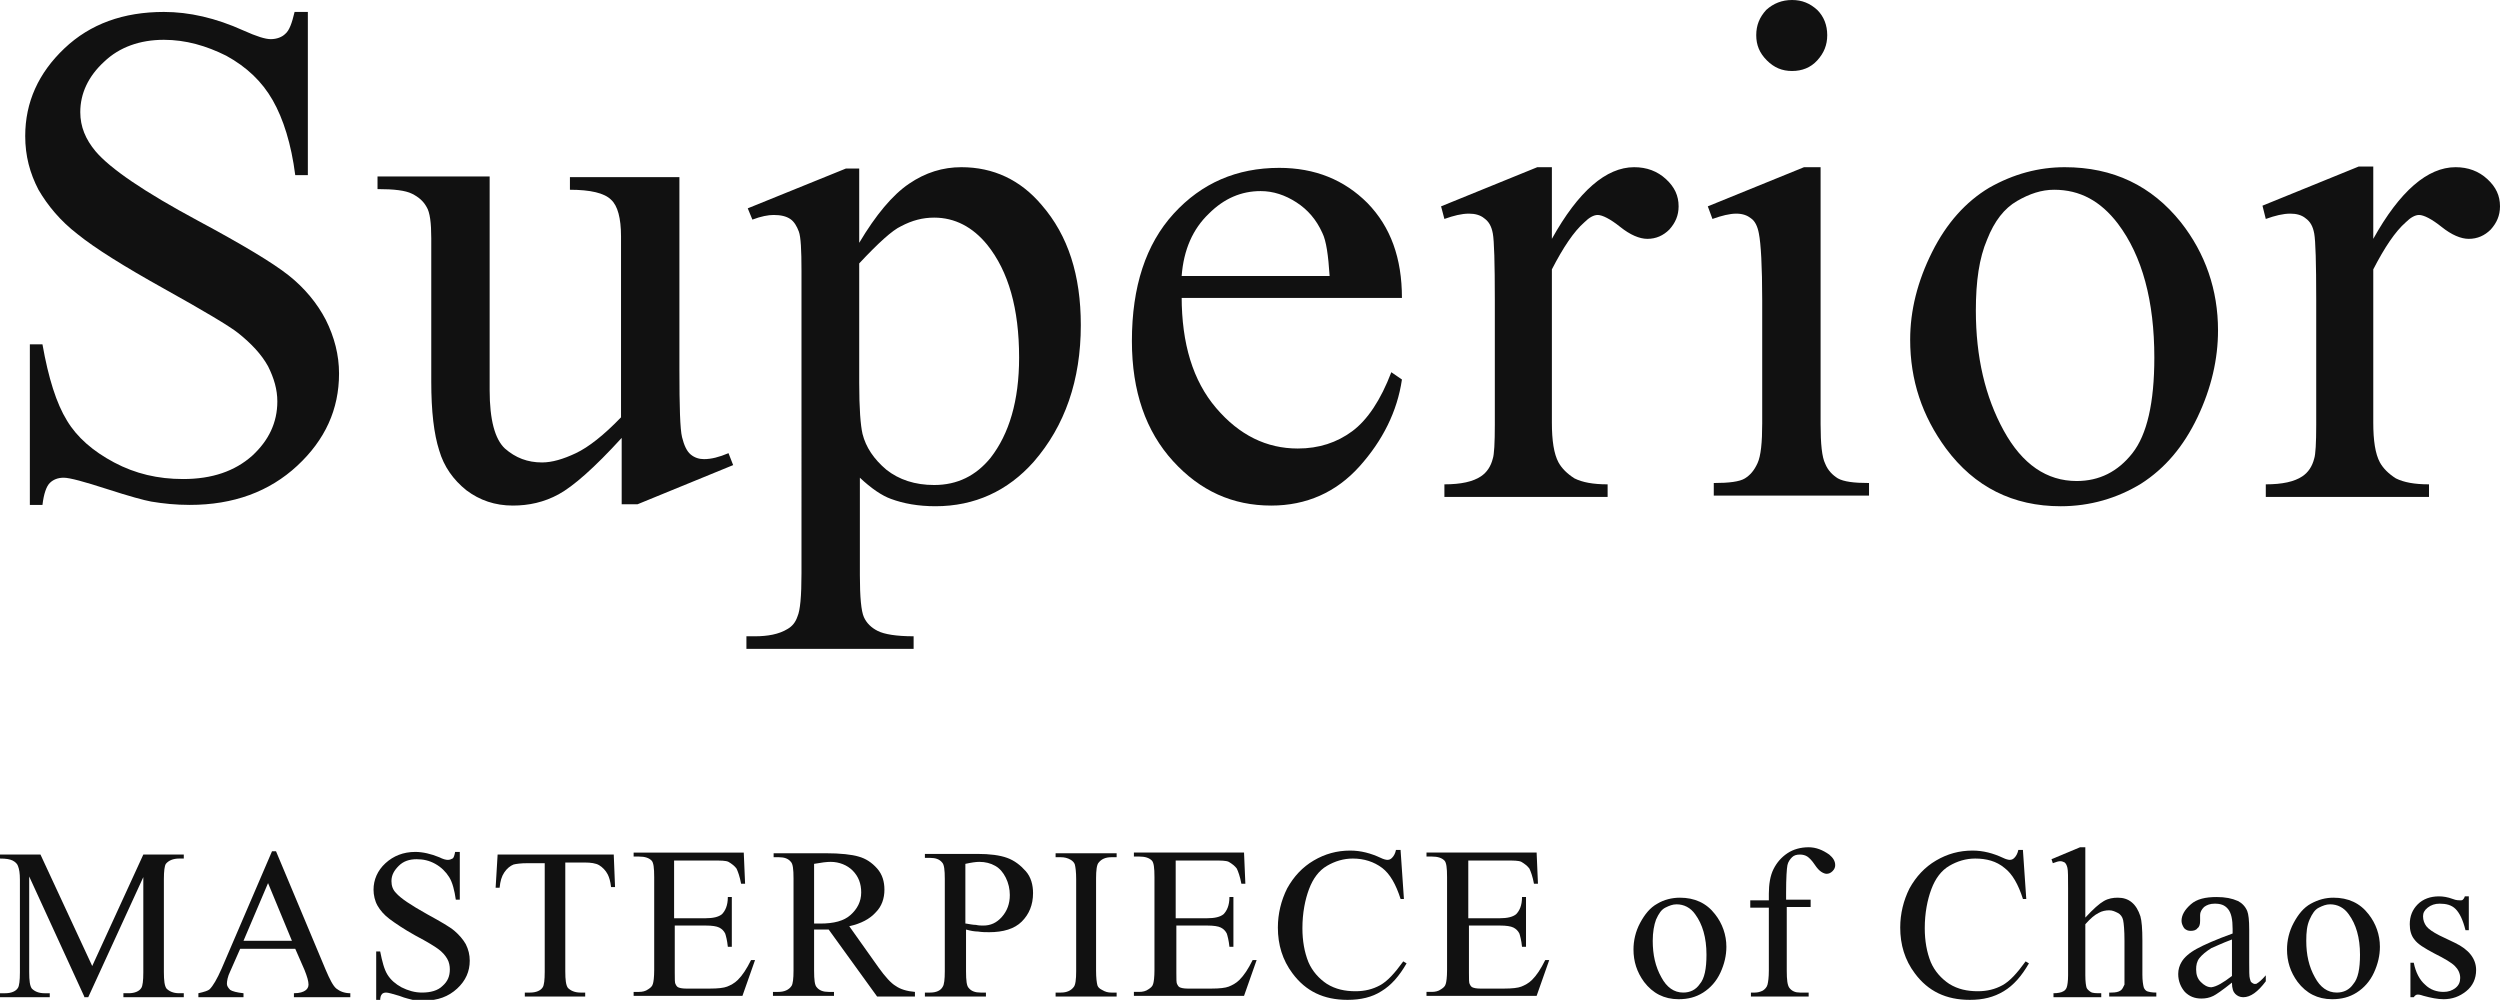
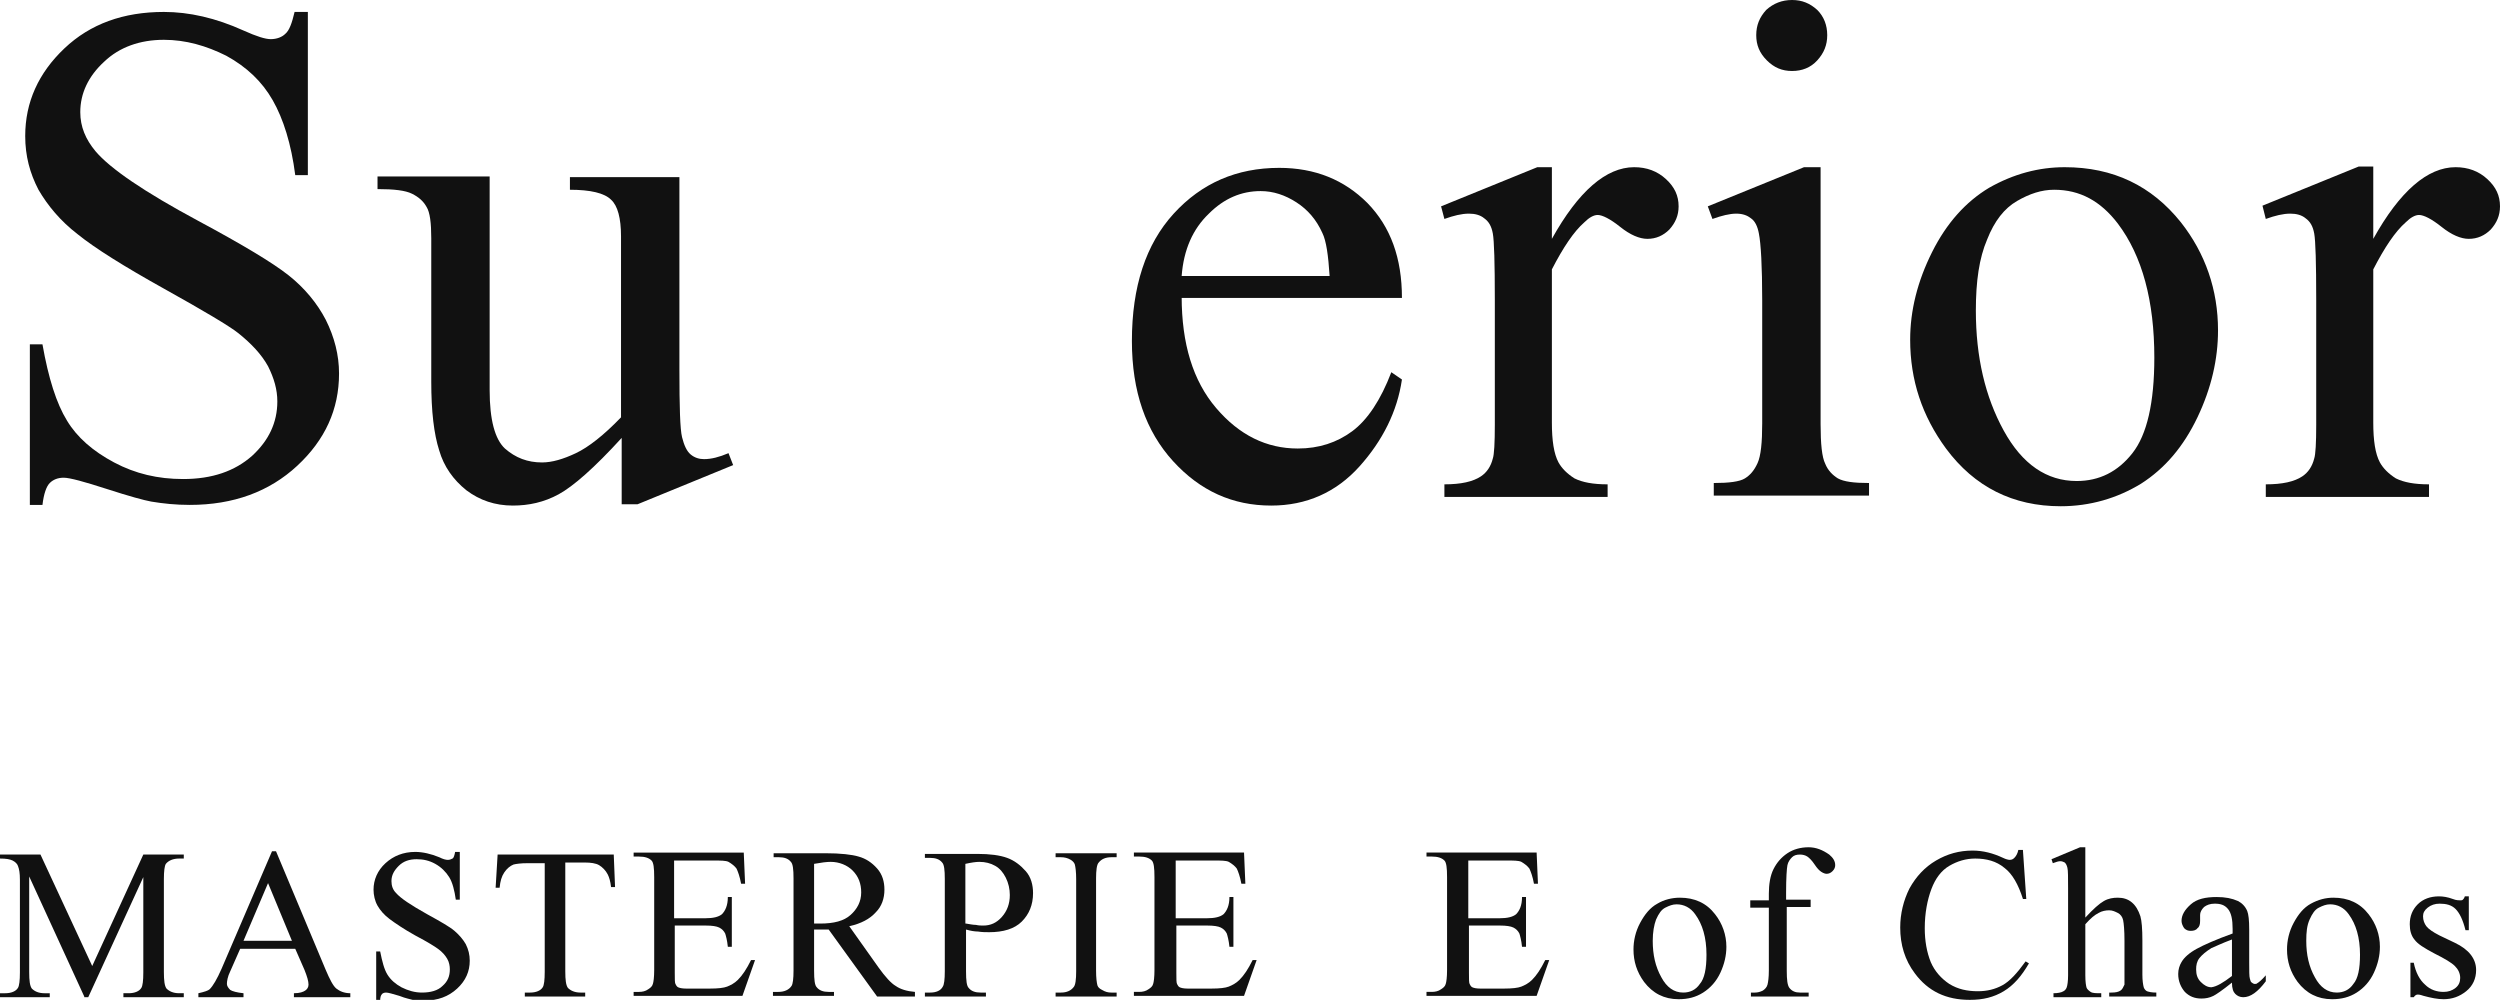
<svg xmlns="http://www.w3.org/2000/svg" version="1.1" id="レイヤー_1" x="0px" y="0px" viewBox="0 0 376.8 150.7" style="enable-background:new 0 0 376.8 150.7;" xml:space="preserve">
  <style type="text/css">
	.st0{fill:#111111;}
</style>
  <g>
    <g>
      <g>
        <g>
          <path class="st0" d="M12.7,150.2l-8.3-18.1v14.4c0,1.3,0.1,2.1,0.4,2.5c0.4,0.4,1,0.7,1.9,0.7h0.8v0.6H0v-0.6h0.8      c0.9,0,1.6-0.3,1.9-0.8c0.2-0.3,0.3-1.1,0.3-2.3v-14c0-1-0.1-1.6-0.3-2.1c-0.1-0.3-0.4-0.6-0.8-0.8s-1-0.3-1.9-0.3v-0.6h6.1      l7.8,16.8l7.7-16.8h6.1v0.6h-0.7c-0.9,0-1.6,0.3-2,0.8c-0.2,0.3-0.3,1.1-0.3,2.3v14c0,1.3,0.1,2.1,0.4,2.5      c0.4,0.4,1,0.7,1.9,0.7h0.7v0.6h-9.1v-0.6h0.8c0.9,0,1.6-0.3,1.9-0.8c0.2-0.3,0.3-1.1,0.3-2.3v-14.4l-8.3,18.1H12.7z" />
          <path class="st0" d="M44.5,143h-8.3l-1.5,3.4c-0.4,0.8-0.5,1.5-0.5,1.9c0,0.3,0.2,0.6,0.5,0.9c0.3,0.2,1,0.4,2,0.5v0.6h-6.8      v-0.6c0.9-0.2,1.5-0.4,1.7-0.6c0.5-0.5,1.1-1.5,1.8-3.1l7.6-17.7h0.6l7.5,17.9c0.6,1.4,1.1,2.4,1.6,2.8c0.5,0.4,1.2,0.7,2.1,0.7      v0.6h-8.5v-0.6c0.9,0,1.4-0.2,1.7-0.4c0.3-0.2,0.5-0.5,0.5-0.9c0-0.5-0.2-1.2-0.6-2.2L44.5,143z M44,141.8l-3.6-8.7l-3.7,8.7H44      z" />
          <path class="st0" d="M69.3,128.2v7.4h-0.6c-0.2-1.4-0.5-2.6-1-3.4c-0.5-0.8-1.2-1.5-2.1-2c-0.9-0.5-1.8-0.7-2.8-0.7      c-1.1,0-2,0.3-2.7,1c-0.7,0.7-1.1,1.4-1.1,2.3c0,0.7,0.2,1.3,0.7,1.8c0.7,0.8,2.2,1.8,4.7,3.2c2,1.1,3.4,1.9,4.1,2.5      s1.3,1.3,1.7,2c0.4,0.8,0.6,1.6,0.6,2.5c0,1.6-0.6,3-1.9,4.2c-1.3,1.2-2.9,1.8-4.9,1.8c-0.6,0-1.2,0-1.8-0.1      c-0.3-0.1-1-0.2-2-0.6c-1-0.3-1.7-0.5-2-0.5c-0.3,0-0.5,0.1-0.6,0.2c-0.2,0.2-0.3,0.5-0.3,1h-0.6v-7.4h0.6      c0.3,1.5,0.6,2.7,1.1,3.5c0.5,0.8,1.2,1.4,2.1,1.9c1,0.5,2,0.8,3.1,0.8c1.3,0,2.4-0.3,3.1-1c0.8-0.7,1.1-1.5,1.1-2.5      c0-0.5-0.1-1.1-0.4-1.6c-0.3-0.5-0.7-1-1.4-1.5c-0.4-0.3-1.5-1-3.4-2c-1.8-1-3.1-1.9-3.9-2.5c-0.8-0.6-1.4-1.3-1.8-2      c-0.4-0.7-0.6-1.6-0.6-2.4c0-1.5,0.6-2.9,1.8-4s2.7-1.7,4.5-1.7c1.1,0,2.4,0.3,3.6,0.8c0.6,0.3,1,0.4,1.3,0.4      c0.3,0,0.5-0.1,0.7-0.2s0.3-0.5,0.4-1H69.3z" />
          <path class="st0" d="M92.5,128.7l0.2,5h-0.6c-0.1-0.9-0.3-1.5-0.5-1.9c-0.3-0.6-0.8-1.1-1.3-1.4c-0.5-0.3-1.3-0.4-2.1-0.4h-3      v16.4c0,1.3,0.1,2.1,0.4,2.5c0.4,0.4,1,0.7,1.9,0.7h0.7v0.6h-9.1v-0.6h0.8c0.9,0,1.6-0.3,1.9-0.8c0.2-0.3,0.3-1.1,0.3-2.3v-16.4      h-2.6c-1,0-1.7,0.1-2.1,0.2c-0.5,0.2-1,0.6-1.4,1.2c-0.4,0.6-0.6,1.3-0.7,2.3h-0.6l0.3-5H92.5z" />
          <path class="st0" d="M101.6,129.9v8.5h4.7c1.2,0,2-0.2,2.5-0.6c0.5-0.5,0.9-1.3,0.9-2.6h0.6v7.5h-0.6c-0.1-1-0.3-1.7-0.4-2      c-0.2-0.4-0.5-0.7-0.9-0.9c-0.4-0.2-1.1-0.3-2-0.3h-4.7v7.1c0,1,0,1.5,0.1,1.7c0.1,0.2,0.2,0.4,0.4,0.5c0.2,0.1,0.6,0.2,1.2,0.2      h3.6c1.2,0,2.1-0.1,2.6-0.3c0.5-0.2,1.1-0.5,1.6-1c0.7-0.7,1.3-1.6,2-3h0.6l-1.9,5.4H95.5v-0.6h0.8c0.5,0,1-0.1,1.4-0.4      c0.3-0.2,0.6-0.4,0.7-0.8c0.1-0.3,0.2-1,0.2-2.1v-14c0-1.4-0.1-2.2-0.4-2.5c-0.4-0.4-1-0.6-1.9-0.6h-0.8v-0.6h16.6l0.2,4.7h-0.6      c-0.2-1.1-0.5-1.9-0.7-2.3c-0.3-0.4-0.7-0.7-1.2-1c-0.4-0.2-1.2-0.2-2.2-0.2H101.6z" />
          <path class="st0" d="M137.9,150.2h-5.7l-7.3-10.1c-0.5,0-1,0-1.3,0c-0.1,0-0.3,0-0.4,0c-0.2,0-0.3,0-0.5,0v6.2      c0,1.4,0.1,2.2,0.4,2.5c0.4,0.5,1,0.7,1.8,0.7h0.8v0.6h-9.2v-0.6h0.8c0.9,0,1.6-0.3,2-0.9c0.2-0.3,0.3-1.1,0.3-2.3v-13.9      c0-1.4-0.1-2.2-0.4-2.5c-0.4-0.5-1-0.7-1.8-0.7h-0.8v-0.6h7.8c2.3,0,4,0.2,5,0.5c1.1,0.3,2,0.9,2.8,1.8c0.8,0.9,1.1,2,1.1,3.2      c0,1.3-0.4,2.5-1.3,3.4c-0.9,1-2.2,1.7-4,2.1l4.4,6.2c1,1.4,1.9,2.4,2.6,2.8c0.7,0.5,1.7,0.8,2.9,0.9V150.2z M122.7,139.2      c0.2,0,0.4,0,0.5,0c0.1,0,0.3,0,0.4,0c2.1,0,3.6-0.4,4.6-1.3s1.6-2,1.6-3.4c0-1.3-0.4-2.4-1.3-3.3c-0.8-0.8-2-1.3-3.3-1.3      c-0.6,0-1.4,0.1-2.5,0.3V139.2z" />
          <path class="st0" d="M145.6,140.1v6.3c0,1.4,0.1,2.2,0.4,2.5c0.4,0.5,1,0.7,1.8,0.7h0.8v0.6h-9.2v-0.6h0.8      c0.9,0,1.6-0.3,1.9-0.9c0.2-0.3,0.3-1.1,0.3-2.3v-13.9c0-1.4-0.1-2.2-0.4-2.5c-0.4-0.5-1-0.7-1.8-0.7h-0.8v-0.6h7.9      c1.9,0,3.4,0.2,4.5,0.6s2,1.1,2.8,2c0.8,0.9,1.1,2.1,1.1,3.3c0,1.8-0.6,3.2-1.7,4.3s-2.8,1.6-4.9,1.6c-0.5,0-1.1,0-1.7-0.1      C146.9,140.4,146.3,140.3,145.6,140.1z M145.6,139.2c0.6,0.1,1.1,0.2,1.5,0.2c0.4,0.1,0.8,0.1,1.1,0.1c1.1,0,2-0.4,2.8-1.3      c0.8-0.9,1.2-2,1.2-3.3c0-0.9-0.2-1.8-0.6-2.6c-0.4-0.8-0.9-1.4-1.6-1.8c-0.7-0.4-1.5-0.6-2.4-0.6c-0.5,0-1.2,0.1-2.1,0.3V139.2      z" />
          <path class="st0" d="M168.3,149.6v0.6h-9.2v-0.6h0.8c0.9,0,1.5-0.3,1.9-0.8c0.3-0.3,0.4-1.2,0.4-2.4v-13.9      c0-1.1-0.1-1.8-0.2-2.2c-0.1-0.3-0.3-0.5-0.6-0.7c-0.5-0.3-1-0.4-1.5-0.4h-0.8v-0.6h9.2v0.6h-0.8c-0.9,0-1.5,0.3-1.9,0.8      c-0.3,0.3-0.4,1.2-0.4,2.4v13.9c0,1.1,0.1,1.8,0.2,2.2c0.1,0.3,0.3,0.5,0.7,0.7c0.5,0.3,0.9,0.4,1.4,0.4H168.3z" />
          <path class="st0" d="M177.2,129.9v8.5h4.7c1.2,0,2-0.2,2.5-0.6c0.5-0.5,0.9-1.3,0.9-2.6h0.6v7.5h-0.6c-0.1-1-0.3-1.7-0.4-2      c-0.2-0.4-0.5-0.7-0.9-0.9c-0.4-0.2-1.1-0.3-2-0.3h-4.7v7.1c0,1,0,1.5,0.1,1.7c0.1,0.2,0.2,0.4,0.4,0.5c0.2,0.1,0.6,0.2,1.2,0.2      h3.6c1.2,0,2.1-0.1,2.6-0.3c0.5-0.2,1.1-0.5,1.6-1c0.7-0.7,1.3-1.6,2-3h0.6l-1.9,5.4h-16.6v-0.6h0.8c0.5,0,1-0.1,1.4-0.4      c0.3-0.2,0.6-0.4,0.7-0.8c0.1-0.3,0.2-1,0.2-2.1v-14c0-1.4-0.1-2.2-0.4-2.5c-0.4-0.4-1-0.6-1.9-0.6h-0.8v-0.6h16.6l0.2,4.7h-0.6      c-0.2-1.1-0.5-1.9-0.7-2.3c-0.3-0.4-0.7-0.7-1.2-1c-0.4-0.2-1.2-0.2-2.2-0.2H177.2z" />
-           <path class="st0" d="M211.1,128.2l0.5,7.3h-0.5c-0.7-2.2-1.6-3.8-2.8-4.7s-2.7-1.4-4.4-1.4c-1.4,0-2.7,0.4-3.9,1.1      s-2.1,1.9-2.7,3.5s-1,3.6-1,5.9c0,1.9,0.3,3.6,0.9,5.1c0.6,1.4,1.6,2.5,2.8,3.3c1.3,0.8,2.7,1.1,4.3,1.1c1.4,0,2.6-0.3,3.7-0.9      c1.1-0.6,2.2-1.8,3.5-3.6l0.5,0.3c-1.1,1.9-2.3,3.3-3.8,4.2c-1.4,0.9-3.1,1.3-5.1,1.3c-3.6,0-6.3-1.3-8.3-4      c-1.5-2-2.2-4.3-2.2-6.9c0-2.1,0.5-4.1,1.4-5.9c1-1.8,2.3-3.2,4-4.2c1.7-1,3.5-1.5,5.5-1.5c1.6,0,3.1,0.4,4.6,1.1      c0.4,0.2,0.8,0.3,1,0.3c0.3,0,0.5-0.1,0.7-0.3c0.3-0.3,0.5-0.7,0.6-1.2H211.1z" />
          <path class="st0" d="M221.3,129.9v8.5h4.7c1.2,0,2-0.2,2.5-0.6c0.5-0.5,0.9-1.3,0.9-2.6h0.6v7.5h-0.6c-0.1-1-0.3-1.7-0.4-2      c-0.2-0.4-0.5-0.7-0.9-0.9c-0.4-0.2-1.1-0.3-2-0.3h-4.7v7.1c0,1,0,1.5,0.1,1.7c0.1,0.2,0.2,0.4,0.4,0.5c0.2,0.1,0.6,0.2,1.2,0.2      h3.6c1.2,0,2.1-0.1,2.6-0.3c0.5-0.2,1.1-0.5,1.6-1c0.7-0.7,1.3-1.6,2-3h0.6l-1.9,5.4h-16.6v-0.6h0.8c0.5,0,1-0.1,1.4-0.4      c0.3-0.2,0.6-0.4,0.7-0.8c0.1-0.3,0.2-1,0.2-2.1v-14c0-1.4-0.1-2.2-0.4-2.5c-0.4-0.4-1-0.6-1.9-0.6h-0.8v-0.6h16.6l0.2,4.7h-0.6      c-0.2-1.1-0.5-1.9-0.7-2.3c-0.3-0.4-0.7-0.7-1.2-1c-0.4-0.2-1.2-0.2-2.2-0.2H221.3z" />
          <path class="st0" d="M253.2,135.3c2.2,0,4,0.8,5.3,2.5c1.1,1.4,1.7,3.1,1.7,4.9c0,1.3-0.3,2.6-0.9,3.9c-0.6,1.3-1.5,2.3-2.6,3      c-1.1,0.7-2.3,1-3.7,1c-2.2,0-3.9-0.9-5.2-2.6c-1.1-1.5-1.6-3.1-1.6-4.9c0-1.3,0.3-2.7,1-4c0.7-1.3,1.5-2.3,2.6-2.9      C250.8,135.6,252,135.3,253.2,135.3z M252.7,136.3c-0.6,0-1.1,0.2-1.7,0.5s-1,0.9-1.4,1.8c-0.3,0.8-0.5,1.9-0.5,3.2      c0,2.1,0.4,3.9,1.3,5.5c0.8,1.5,1.9,2.3,3.3,2.3c1,0,1.9-0.4,2.5-1.3c0.7-0.8,1-2.3,1-4.4c0-2.6-0.6-4.6-1.7-6.1      C254.8,136.8,253.8,136.3,252.7,136.3z" />
          <path class="st0" d="M269.3,136.8v9.5c0,1.4,0.1,2.2,0.4,2.6c0.4,0.5,0.9,0.7,1.6,0.7h1.3v0.6h-8.7v-0.6h0.6      c0.4,0,0.8-0.1,1.2-0.3c0.3-0.2,0.6-0.5,0.7-0.9c0.1-0.4,0.2-1.1,0.2-2.1v-9.5h-2.8v-1.1h2.8v-1c0-1.4,0.2-2.7,0.7-3.7      c0.5-1,1.2-1.8,2.1-2.4s2-0.9,3.2-0.9c1.1,0,2.1,0.4,3.1,1.1c0.6,0.5,0.9,1,0.9,1.6c0,0.3-0.1,0.6-0.4,0.9      c-0.3,0.3-0.6,0.4-0.9,0.4c-0.2,0-0.5-0.1-0.8-0.3c-0.3-0.2-0.6-0.5-1-1.1c-0.4-0.6-0.8-1-1.1-1.2c-0.3-0.2-0.7-0.3-1.1-0.3      c-0.5,0-0.9,0.1-1.2,0.4s-0.6,0.7-0.7,1.2c-0.1,0.5-0.2,1.9-0.2,4.2v1h3.7v1.1H269.3z" />
          <path class="st0" d="M304.9,128.2l0.5,7.3h-0.5c-0.7-2.2-1.6-3.8-2.8-4.7c-1.2-1-2.7-1.4-4.4-1.4c-1.4,0-2.7,0.4-3.9,1.1      s-2.1,1.9-2.7,3.5s-1,3.6-1,5.9c0,1.9,0.3,3.6,0.9,5.1c0.6,1.4,1.6,2.5,2.8,3.3c1.3,0.8,2.7,1.1,4.3,1.1c1.4,0,2.6-0.3,3.7-0.9      c1.1-0.6,2.2-1.8,3.5-3.6l0.5,0.3c-1.1,1.9-2.3,3.3-3.8,4.2s-3.1,1.3-5.1,1.3c-3.6,0-6.3-1.3-8.3-4c-1.5-2-2.2-4.3-2.2-6.9      c0-2.1,0.5-4.1,1.4-5.9c1-1.8,2.3-3.2,4-4.2s3.5-1.5,5.5-1.5c1.6,0,3.1,0.4,4.6,1.1c0.4,0.2,0.8,0.3,1,0.3      c0.3,0,0.5-0.1,0.7-0.3c0.3-0.3,0.5-0.7,0.6-1.2H304.9z" />
          <path class="st0" d="M314.3,127.7v10.6c1.2-1.3,2.1-2.1,2.8-2.5c0.7-0.4,1.4-0.5,2.1-0.5c0.8,0,1.5,0.2,2.1,0.7      c0.6,0.5,1,1.2,1.3,2.1c0.2,0.7,0.3,1.9,0.3,3.7v5.1c0,0.9,0.1,1.5,0.2,1.9c0.1,0.3,0.3,0.5,0.5,0.6c0.3,0.1,0.7,0.2,1.4,0.2      v0.6h-7.1v-0.6h0.3c0.7,0,1.1-0.1,1.4-0.3c0.3-0.2,0.4-0.5,0.6-0.9c0-0.2,0-0.7,0-1.5v-5.1c0-1.6-0.1-2.6-0.2-3.1      s-0.4-0.9-0.8-1.1c-0.4-0.2-0.8-0.4-1.3-0.4c-0.5,0-1.1,0.1-1.6,0.4c-0.6,0.3-1.2,0.8-2,1.7v7.7c0,1,0.1,1.6,0.2,1.9      c0.1,0.2,0.3,0.4,0.6,0.6c0.3,0.2,0.8,0.2,1.6,0.2v0.6h-7.2v-0.6c0.6,0,1.2-0.1,1.5-0.3c0.2-0.1,0.4-0.3,0.5-0.6      s0.2-0.9,0.2-1.8v-13.1c0-1.7,0-2.7-0.1-3.1s-0.2-0.6-0.4-0.8c-0.2-0.1-0.4-0.2-0.7-0.2c-0.2,0-0.6,0.1-1.1,0.3l-0.2-0.6      l4.3-1.8H314.3z" />
          <path class="st0" d="M336.4,148.1c-1.5,1.2-2.4,1.8-2.8,2c-0.6,0.3-1.2,0.4-1.8,0.4c-1,0-1.8-0.3-2.5-1c-0.6-0.7-1-1.6-1-2.7      c0-0.7,0.2-1.3,0.5-1.8c0.4-0.7,1.2-1.4,2.3-2c1.1-0.6,2.9-1.4,5.4-2.3V140c0-1.4-0.2-2.4-0.7-3s-1.1-0.8-2-0.8      c-0.7,0-1.2,0.2-1.6,0.5c-0.4,0.4-0.6,0.8-0.6,1.2l0,0.9c0,0.5-0.1,0.9-0.4,1.1c-0.2,0.3-0.6,0.4-1,0.4c-0.4,0-0.7-0.1-1-0.4      c-0.2-0.3-0.4-0.7-0.4-1.1c0-0.9,0.5-1.7,1.4-2.5c0.9-0.8,2.2-1.1,3.9-1.1c1.3,0,2.3,0.2,3.2,0.6c0.6,0.3,1.1,0.8,1.4,1.5      c0.2,0.5,0.3,1.4,0.3,2.8v4.9c0,1.4,0,2.2,0.1,2.5c0.1,0.3,0.1,0.5,0.3,0.6c0.1,0.1,0.3,0.2,0.4,0.2c0.2,0,0.3,0,0.4-0.1      c0.2-0.1,0.7-0.5,1.3-1.2v0.9c-1.2,1.6-2.3,2.4-3.4,2.4c-0.5,0-0.9-0.2-1.2-0.5S336.4,149,336.4,148.1z M336.4,147.1v-5.5      c-1.6,0.6-2.6,1.1-3.1,1.3c-0.8,0.5-1.4,1-1.8,1.5c-0.4,0.5-0.5,1.1-0.5,1.7c0,0.8,0.2,1.4,0.7,1.9c0.5,0.5,1,0.8,1.6,0.8      C334.1,148.7,335.1,148.1,336.4,147.1z" />
          <path class="st0" d="M351.7,135.3c2.2,0,4,0.8,5.3,2.5c1.1,1.4,1.7,3.1,1.7,4.9c0,1.3-0.3,2.6-0.9,3.9c-0.6,1.3-1.5,2.3-2.6,3      c-1.1,0.7-2.3,1-3.7,1c-2.2,0-3.9-0.9-5.2-2.6c-1.1-1.5-1.6-3.1-1.6-4.9c0-1.3,0.3-2.7,1-4c0.7-1.3,1.5-2.3,2.6-2.9      S350.5,135.3,351.7,135.3z M351.2,136.3c-0.6,0-1.1,0.2-1.7,0.5s-1,0.9-1.4,1.8s-0.5,1.9-0.5,3.2c0,2.1,0.4,3.9,1.3,5.5      c0.8,1.5,1.9,2.3,3.3,2.3c1,0,1.9-0.4,2.5-1.3c0.7-0.8,1-2.3,1-4.4c0-2.6-0.6-4.6-1.7-6.1C353.3,136.8,352.3,136.3,351.2,136.3z      " />
          <path class="st0" d="M372.1,135.3v4.9h-0.5c-0.4-1.6-0.9-2.6-1.5-3.2s-1.4-0.8-2.4-0.8c-0.7,0-1.3,0.2-1.8,0.6      c-0.5,0.4-0.7,0.8-0.7,1.3c0,0.6,0.2,1.1,0.5,1.5c0.3,0.4,1,0.9,2,1.4l2.3,1.1c2.1,1,3.2,2.4,3.2,4.1c0,1.3-0.5,2.4-1.5,3.2      c-1,0.8-2.1,1.2-3.4,1.2c-0.9,0-1.9-0.2-3-0.5c-0.3-0.1-0.6-0.2-0.9-0.2c-0.2,0-0.4,0.1-0.6,0.4h-0.5v-5.2h0.5      c0.3,1.5,0.9,2.6,1.7,3.3c0.8,0.8,1.8,1.1,2.8,1.1c0.7,0,1.3-0.2,1.8-0.6c0.5-0.4,0.7-0.9,0.7-1.5c0-0.7-0.3-1.3-0.8-1.8      c-0.5-0.5-1.5-1.1-3.1-1.9c-1.5-0.8-2.5-1.4-3-2.1c-0.5-0.6-0.7-1.4-0.7-2.3c0-1.2,0.4-2.2,1.2-3c0.8-0.8,1.9-1.2,3.2-1.2      c0.6,0,1.3,0.1,2.1,0.4c0.5,0.2,0.9,0.2,1.1,0.2c0.2,0,0.3,0,0.4-0.1c0.1-0.1,0.2-0.2,0.3-0.5H372.1z" />
        </g>
      </g>
    </g>
    <g>
      <path class="st0" d="M46.4,1.8v24.6h-1.9c-0.6-4.7-1.8-8.5-3.4-11.3c-1.6-2.8-3.9-5-7-6.7C31.1,6.9,28,6,24.7,6    c-3.6,0-6.7,1.1-9,3.3c-2.4,2.2-3.6,4.8-3.6,7.6c0,2.2,0.8,4.1,2.3,5.9c2.2,2.6,7.3,6.1,15.5,10.5c6.7,3.6,11.2,6.3,13.6,8.2    c2.4,1.9,4.3,4.2,5.6,6.7c1.3,2.6,2,5.3,2,8.1c0,5.4-2.1,10-6.3,13.9c-4.2,3.9-9.6,5.9-16.2,5.9c-2.1,0-4-0.2-5.8-0.5    c-1.1-0.2-3.3-0.8-6.7-1.9c-3.4-1.1-5.6-1.7-6.5-1.7c-0.9,0-1.6,0.3-2.1,0.8c-0.5,0.5-0.9,1.6-1.1,3.3H4.5V51.9h1.9    c0.9,5.1,2.1,8.9,3.7,11.5c1.5,2.5,3.9,4.6,7.1,6.3c3.2,1.7,6.6,2.5,10.4,2.5c4.4,0,7.8-1.2,10.4-3.5c2.5-2.3,3.8-5,3.8-8.2    c0-1.8-0.5-3.5-1.4-5.3c-1-1.8-2.5-3.4-4.5-5c-1.4-1.1-5.1-3.3-11.2-6.7c-6.1-3.4-10.4-6.1-13-8.2c-2.6-2-4.5-4.3-5.9-6.7    c-1.3-2.5-2-5.1-2-8.1c0-5.1,2-9.5,5.9-13.2c3.9-3.7,8.9-5.5,15-5.5c3.8,0,7.8,0.9,12,2.8c2,0.9,3.3,1.3,4.1,1.3    c0.9,0,1.7-0.3,2.2-0.8c0.6-0.5,1-1.6,1.4-3.3H46.4z" />
      <path class="st0" d="M102.4,26.6v29.1c0,5.6,0.1,9,0.4,10.2c0.3,1.2,0.7,2.1,1.3,2.6c0.6,0.5,1.3,0.7,2,0.7c1.1,0,2.3-0.3,3.7-0.9    l0.7,1.8l-14.4,5.9h-2.4V66c-4.1,4.5-7.3,7.3-9.5,8.5c-2.2,1.2-4.5,1.7-6.9,1.7c-2.7,0-5-0.8-7-2.3c-2-1.6-3.4-3.6-4.1-6    c-0.8-2.5-1.2-5.9-1.2-10.4V35.9c0-2.3-0.2-3.9-0.7-4.7c-0.5-0.9-1.2-1.5-2.2-2c-1-0.5-2.7-0.7-5.2-0.7v-1.9h16.9v32.2    c0,4.5,0.8,7.4,2.3,8.8c1.6,1.4,3.4,2.1,5.6,2.1c1.5,0,3.2-0.5,5.1-1.4c1.9-0.9,4.2-2.7,6.8-5.4V35.6c0-2.7-0.5-4.6-1.5-5.5    c-1-1-3.1-1.5-6.2-1.5v-1.9H102.4z" />
-       <path class="st0" d="M112.7,31.4l14.8-6h2v11.2c2.5-4.2,5-7.2,7.5-8.9c2.5-1.7,5.1-2.5,7.9-2.5c4.8,0,8.9,1.9,12.1,5.7    c4,4.6,5.9,10.6,5.9,18.1c0,8.3-2.4,15.2-7.1,20.6c-3.9,4.4-8.9,6.7-14.8,6.7c-2.6,0-4.8-0.4-6.7-1.1c-1.4-0.5-3-1.6-4.7-3.2v14.7    c0,3.3,0.2,5.4,0.6,6.3c0.4,0.9,1.1,1.6,2.1,2.1c1,0.5,2.8,0.8,5.4,0.8v1.9h-25.2v-1.9h1.3c1.9,0,3.6-0.3,4.9-1.1    c0.7-0.4,1.2-1,1.5-1.9c0.4-0.9,0.6-3,0.6-6.5V40.8c0-3.1-0.1-5.1-0.4-5.9c-0.3-0.8-0.7-1.5-1.3-1.9c-0.6-0.4-1.4-0.6-2.5-0.6    c-0.8,0-1.9,0.2-3.2,0.7L112.7,31.4z M129.5,39.7v18c0,3.9,0.2,6.4,0.5,7.7c0.5,2,1.7,3.8,3.6,5.4c1.9,1.5,4.3,2.3,7.2,2.3    c3.5,0,6.3-1.4,8.5-4.1c2.8-3.6,4.3-8.6,4.3-15.1c0-7.4-1.6-13-4.8-17c-2.2-2.7-4.9-4.1-8-4.1c-1.7,0-3.3,0.4-5,1.3    C134.5,34.7,132.4,36.6,129.5,39.7z" />
      <path class="st0" d="M178.1,44.7c0,7.1,1.7,12.7,5.2,16.8c3.5,4.1,7.6,6.1,12.3,6.1c3.2,0,5.9-0.9,8.2-2.6    c2.3-1.7,4.3-4.7,5.9-8.9l1.6,1.1c-0.7,4.8-2.9,9.2-6.4,13.1c-3.5,3.9-8,5.9-13.3,5.9c-5.8,0-10.7-2.2-14.8-6.7    c-4.1-4.5-6.2-10.5-6.2-18.1c0-8.2,2.1-14.6,6.3-19.2c4.2-4.6,9.5-6.9,15.9-6.9c5.4,0,9.8,1.8,13.3,5.3c3.5,3.6,5.2,8.3,5.2,14.3    H178.1z M178.1,41.6h22.3c-0.2-3.1-0.5-5.3-1.1-6.5c-0.9-2-2.2-3.5-3.9-4.6c-1.7-1.1-3.5-1.7-5.4-1.7c-2.9,0-5.5,1.1-7.8,3.4    C179.8,34.5,178.4,37.6,178.1,41.6z" />
      <path class="st0" d="M233.9,25.2V36c4-7.2,8.2-10.8,12.4-10.8c1.9,0,3.5,0.6,4.8,1.8c1.3,1.2,1.9,2.5,1.9,4.1    c0,1.4-0.5,2.5-1.4,3.5c-0.9,0.9-2,1.4-3.3,1.4c-1.2,0-2.6-0.6-4.1-1.8c-1.5-1.2-2.7-1.8-3.4-1.8c-0.6,0-1.3,0.4-2,1.1    c-1.6,1.4-3.2,3.8-4.9,7.1v23.1c0,2.7,0.3,4.7,1,6c0.5,0.9,1.3,1.7,2.4,2.4c1.2,0.6,2.8,0.9,5,0.9v1.9h-24.6v-1.9    c2.5,0,4.3-0.4,5.5-1.2c0.9-0.6,1.5-1.5,1.8-2.7c0.2-0.6,0.3-2.3,0.3-5.1V45.2c0-5.6-0.1-8.9-0.3-10c-0.2-1.1-0.6-1.8-1.3-2.3    c-0.6-0.5-1.4-0.7-2.3-0.7c-1.1,0-2.3,0.3-3.7,0.8l-0.5-1.9l14.5-5.9H233.9z" />
      <path class="st0" d="M274.4,25.2v38.7c0,3,0.2,5,0.7,6c0.4,1,1.1,1.7,1.9,2.2c0.9,0.5,2.4,0.7,4.7,0.7v1.9h-23.4v-1.9    c2.3,0,3.9-0.2,4.7-0.7c0.8-0.5,1.4-1.2,1.9-2.3s0.7-3.1,0.7-6V45.3c0-5.2-0.2-8.6-0.5-10.1c-0.2-1.1-0.6-1.9-1.2-2.3    c-0.5-0.4-1.2-0.7-2.2-0.7c-1,0-2.2,0.3-3.6,0.8l-0.7-1.9l14.5-5.9H274.4z M270.1,0c1.5,0,2.7,0.5,3.8,1.5c1,1,1.5,2.3,1.5,3.8    s-0.5,2.7-1.5,3.8c-1,1.1-2.3,1.6-3.8,1.6c-1.5,0-2.7-0.5-3.8-1.6c-1.1-1.1-1.6-2.3-1.6-3.8s0.5-2.7,1.5-3.8    C267.3,0.5,268.6,0,270.1,0z" />
      <path class="st0" d="M311.2,25.2c7.3,0,13.1,2.8,17.5,8.3c3.7,4.7,5.6,10.2,5.6,16.3c0,4.3-1,8.7-3.1,13.1    c-2.1,4.4-4.9,7.7-8.5,10c-3.6,2.2-7.7,3.4-12.1,3.4c-7.2,0-13-2.9-17.3-8.7c-3.6-4.9-5.4-10.3-5.4-16.4c0-4.4,1.1-8.8,3.3-13.2    c2.2-4.4,5.1-7.6,8.6-9.7C303.5,26.2,307.3,25.2,311.2,25.2z M309.6,28.6c-1.9,0-3.7,0.6-5.6,1.7s-3.4,3-4.5,5.8    c-1.2,2.8-1.7,6.3-1.7,10.7c0,7,1.4,13,4.2,18.1c2.8,5.1,6.5,7.6,11,7.6c3.4,0,6.2-1.4,8.4-4.2c2.2-2.8,3.3-7.6,3.3-14.4    c0-8.5-1.8-15.3-5.5-20.2C316.6,30.3,313.5,28.6,309.6,28.6z" />
      <path class="st0" d="M357.7,25.2V36c4-7.2,8.2-10.8,12.4-10.8c1.9,0,3.5,0.6,4.8,1.8c1.3,1.2,1.9,2.5,1.9,4.1    c0,1.4-0.5,2.5-1.4,3.5c-0.9,0.9-2,1.4-3.3,1.4c-1.2,0-2.6-0.6-4.1-1.8c-1.5-1.2-2.7-1.8-3.4-1.8c-0.6,0-1.3,0.4-2,1.1    c-1.6,1.4-3.2,3.8-4.9,7.1v23.1c0,2.7,0.3,4.7,1,6c0.5,0.9,1.3,1.7,2.4,2.4c1.2,0.6,2.8,0.9,5,0.9v1.9h-24.6v-1.9    c2.5,0,4.3-0.4,5.5-1.2c0.9-0.6,1.5-1.5,1.8-2.7c0.2-0.6,0.3-2.3,0.3-5.1V45.2c0-5.6-0.1-8.9-0.3-10c-0.2-1.1-0.6-1.8-1.3-2.3    c-0.6-0.5-1.4-0.7-2.3-0.7c-1.1,0-2.3,0.3-3.7,0.8L341,31l14.5-5.9H357.7z" />
    </g>
  </g>
</svg>